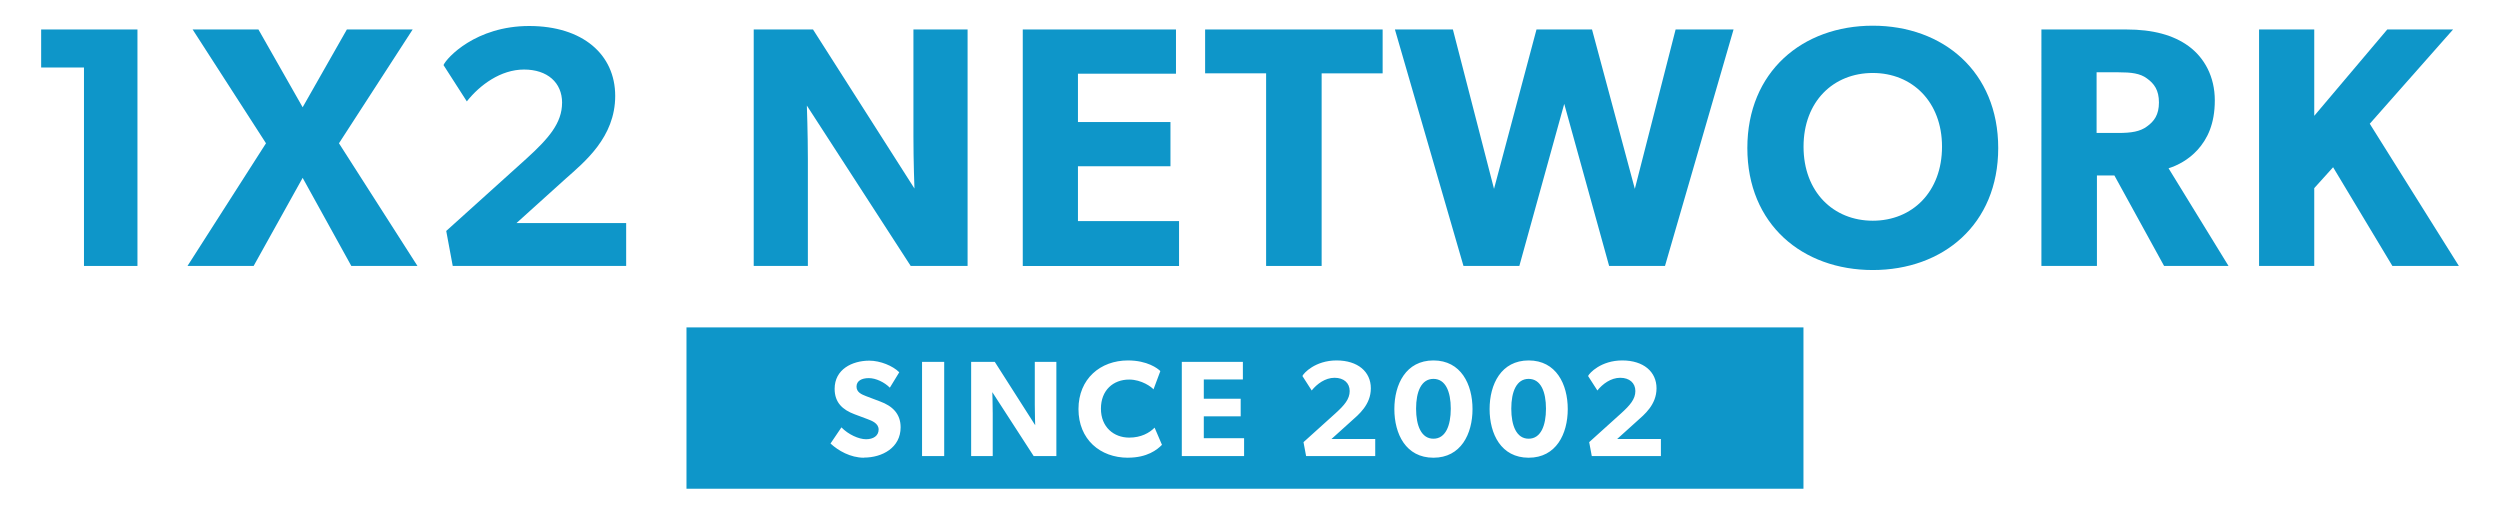
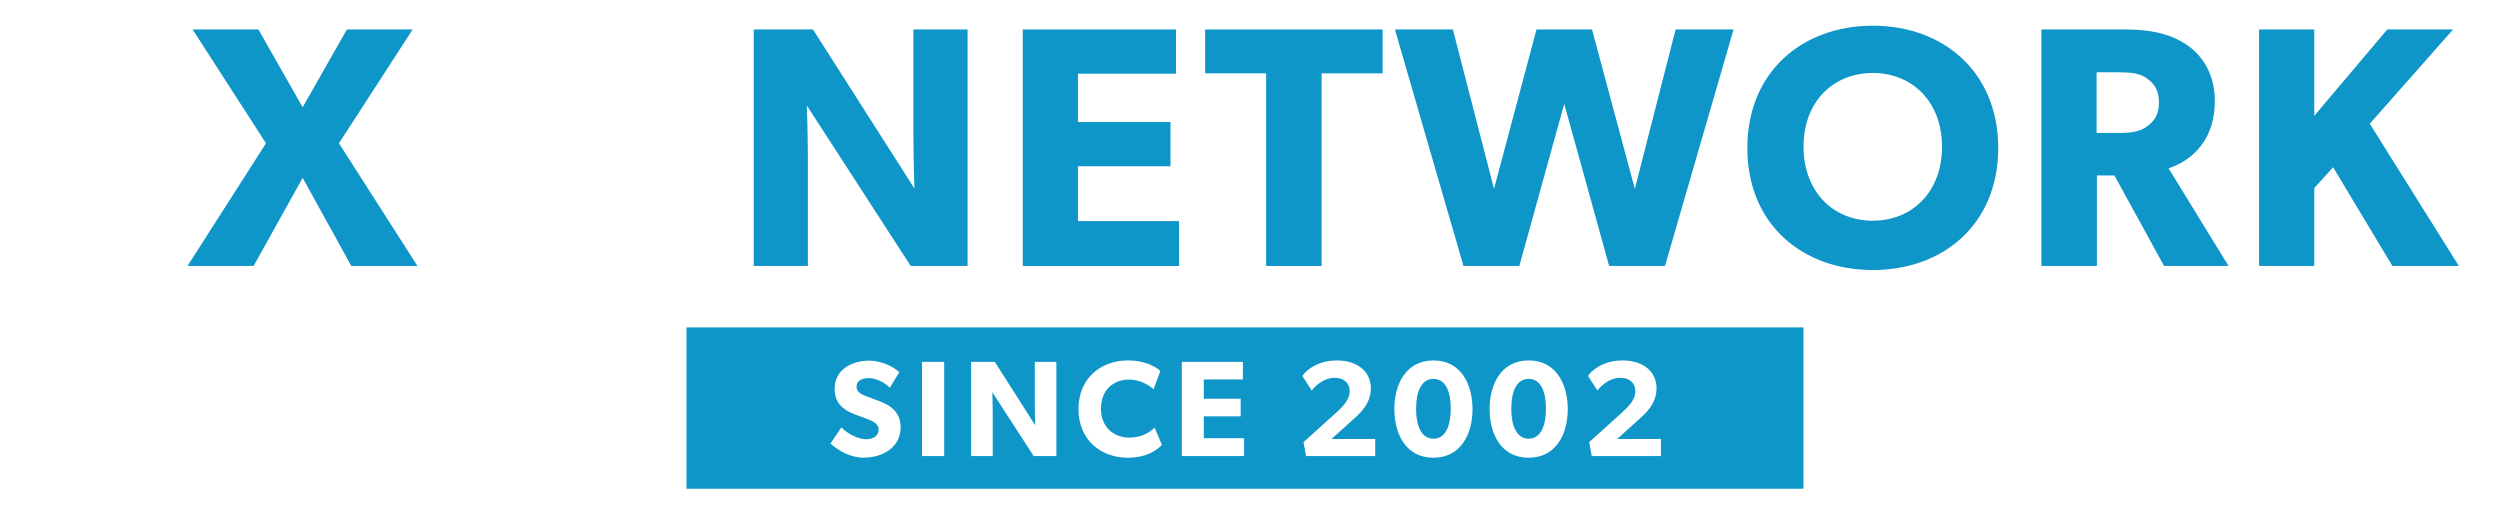
<svg xmlns="http://www.w3.org/2000/svg" id="Layer_1" data-name="Layer 1" viewBox="0 0 661.49 136.12">
  <defs>
    <style>
      .cls-1 {
        fill: #0e96c9;
        stroke-width: 0px;
      }
    </style>
  </defs>
  <g>
-     <path class="cls-1" d="m10.89,17.86V7.8h25.48v62.57h-14.15V17.86h-11.33Z" />
    <path class="cls-1" d="m50.97,7.8h17.41l11.7,20.58,11.7-20.58h17.41l-19.5,30.11,20.77,32.46h-17.5l-12.88-23.31-12.97,23.31h-17.5l20.77-32.46L50.97,7.8Z" />
-     <path class="cls-1" d="m148.73,27.2c0-5.35-3.9-8.8-10.07-8.8s-11.7,4.08-15.14,8.43l-6.17-9.61c.82-1.9,8.52-10.34,22.67-10.34s22.76,7.53,22.76,18.5-8.16,17.5-13.15,21.94l-12.97,11.7h29.02v11.34h-45.89l-1.72-9.25,21.22-19.13c5.89-5.35,9.43-9.43,9.43-14.78Z" />
    <path class="cls-1" d="m215.12,7.8l26.84,42.08s-.27-7.07-.27-13.69V7.8h14.33v62.57h-15.05l-27.48-42.44s.27,7.53.27,14.15v28.29h-14.33V7.8h15.69Z" />
    <path class="cls-1" d="m311.16,7.8v11.7h-25.94v12.79h24.48v11.7h-24.48v14.51h26.75v11.88h-41.35V7.8h40.54Z" />
    <path class="cls-1" d="m318.87,19.4V7.8h46.97v11.61h-16.14v50.96h-14.69V19.4h-16.14Z" />
    <path class="cls-1" d="m384.43,7.8l10.88,42.17,11.24-42.17h14.69l11.33,42.17,10.79-42.17h15.33l-18.14,62.57h-14.78l-11.88-42.89-11.88,42.89h-14.78l-18.14-62.57h15.33Z" />
    <path class="cls-1" d="m462.34,39.17c0-20.22,14.6-32.37,33.19-32.37s33.19,12.15,33.19,32.37-14.6,32.28-33.19,32.28-33.19-12.06-33.19-32.28Zm51.51-.36c0-11.88-7.89-19.5-18.32-19.5s-18.32,7.53-18.32,19.5,7.89,19.59,18.32,19.59,18.32-7.62,18.32-19.59Z" />
    <path class="cls-1" d="m579.14,12.24c4.17,3.08,6.89,8.07,6.89,14.33s-1.99,10.24-4.55,13.07c-2.45,2.71-5.43,4.18-7.69,4.89l15.87,25.84h-17.05l-13.15-23.94h-4.62v23.94h-14.69V7.8h22.49c6.98,0,12.42,1.45,16.5,4.44Zm-11.06,21.22c1.9-1.36,3.17-3.08,3.17-6.35s-1.27-4.99-3.17-6.35c-1.81-1.36-4.17-1.63-7.53-1.63h-5.8v16.05h5.8c3.35,0,5.71-.36,7.53-1.72Z" />
    <path class="cls-1" d="m612.34,7.8v22.85l19.32-22.85h17.41l-22.04,24.94,23.58,37.63h-17.59l-15.69-26.12-4.99,5.53v20.58h-14.6V7.8h14.6Z" />
  </g>
  <path class="cls-1" d="m404.47,100.25c-3.22,0-4.59,3.4-4.59,7.88s1.37,7.95,4.59,7.95,4.59-3.47,4.59-7.95-1.37-7.88-4.59-7.88Z" />
  <path class="cls-1" d="m379.28,100.25c-3.22,0-4.59,3.4-4.59,7.88s1.37,7.95,4.59,7.95,4.59-3.47,4.59-7.95-1.37-7.88-4.59-7.88Z" />
  <path class="cls-1" d="m181.64,86.62v42.7h295.55v-42.7H181.64Zm46.97,34.49c-3.61,0-6.83-1.88-8.86-3.76l2.89-4.27c1.81,1.88,4.59,3.14,6.51,3.14s3.33-.9,3.33-2.57-1.85-2.34-2.93-2.75l-3.47-1.3c-3.11-1.17-5.24-3.06-5.24-6.72,0-5.15,4.62-7.45,9.18-7.45,2.89,0,6.22,1.37,7.92,3.07l-2.49,4.08c-1.45-1.45-3.69-2.53-5.57-2.53s-3.25.72-3.25,2.24,1.35,2.07,2.53,2.53l3.72,1.41c3.18,1.17,5.42,3.2,5.42,6.83,0,5.4-4.86,8.02-9.69,8.02Zm21.22-.43h-5.86v-24.94h5.86v24.94Zm29.68,0h-6l-10.95-16.92s.11,3,.11,5.64v11.28h-5.71v-24.94h6.25l10.7,16.77s-.11-2.82-.11-5.46v-11.31h5.71v24.94Zm18.94.43c-7.34,0-13.09-4.84-13.09-12.87s5.82-12.87,13.09-12.87c5.13,0,7.92,2.13,8.57,2.82l-1.81,4.84c-.47-.61-3.15-2.6-6.43-2.6-4.23,0-7.48,2.82-7.48,7.7s3.4,7.66,7.48,7.66c3.11,0,5.35-1.23,6.72-2.64l1.95,4.55c-1.27,1.3-3.9,3.4-9,3.4Zm30.73-.43h-16.48v-24.94h16.16v4.66h-10.34v5.1h9.76v4.66h-9.76v5.78h10.66v4.74Zm34.7,0h-18.29l-.69-3.69,8.46-7.63c2.35-2.13,3.76-3.76,3.76-5.89s-1.55-3.51-4.01-3.51-4.66,1.63-6.04,3.36l-2.46-3.83c.33-.76,3.4-4.12,9.04-4.12s9.07,3,9.07,7.37-3.25,6.98-5.24,8.75l-5.17,4.66h11.57v4.52Zm15.4.43c-7.3,0-10.34-6.29-10.34-12.87s3.07-12.87,10.34-12.87,10.34,6.29,10.34,12.87-3.07,12.87-10.34,12.87Zm25.2,0c-7.3,0-10.34-6.29-10.34-12.87s3.07-12.87,10.34-12.87,10.34,6.29,10.34,12.87-3.07,12.87-10.34,12.87Zm34.99-.43h-18.29l-.69-3.69,8.46-7.63c2.35-2.13,3.76-3.76,3.76-5.89s-1.55-3.51-4.01-3.51-4.66,1.63-6.04,3.36l-2.46-3.83c.33-.76,3.4-4.12,9.04-4.12s9.07,3,9.07,7.37-3.25,6.98-5.24,8.75l-5.17,4.66h11.57v4.52Z" />
</svg>